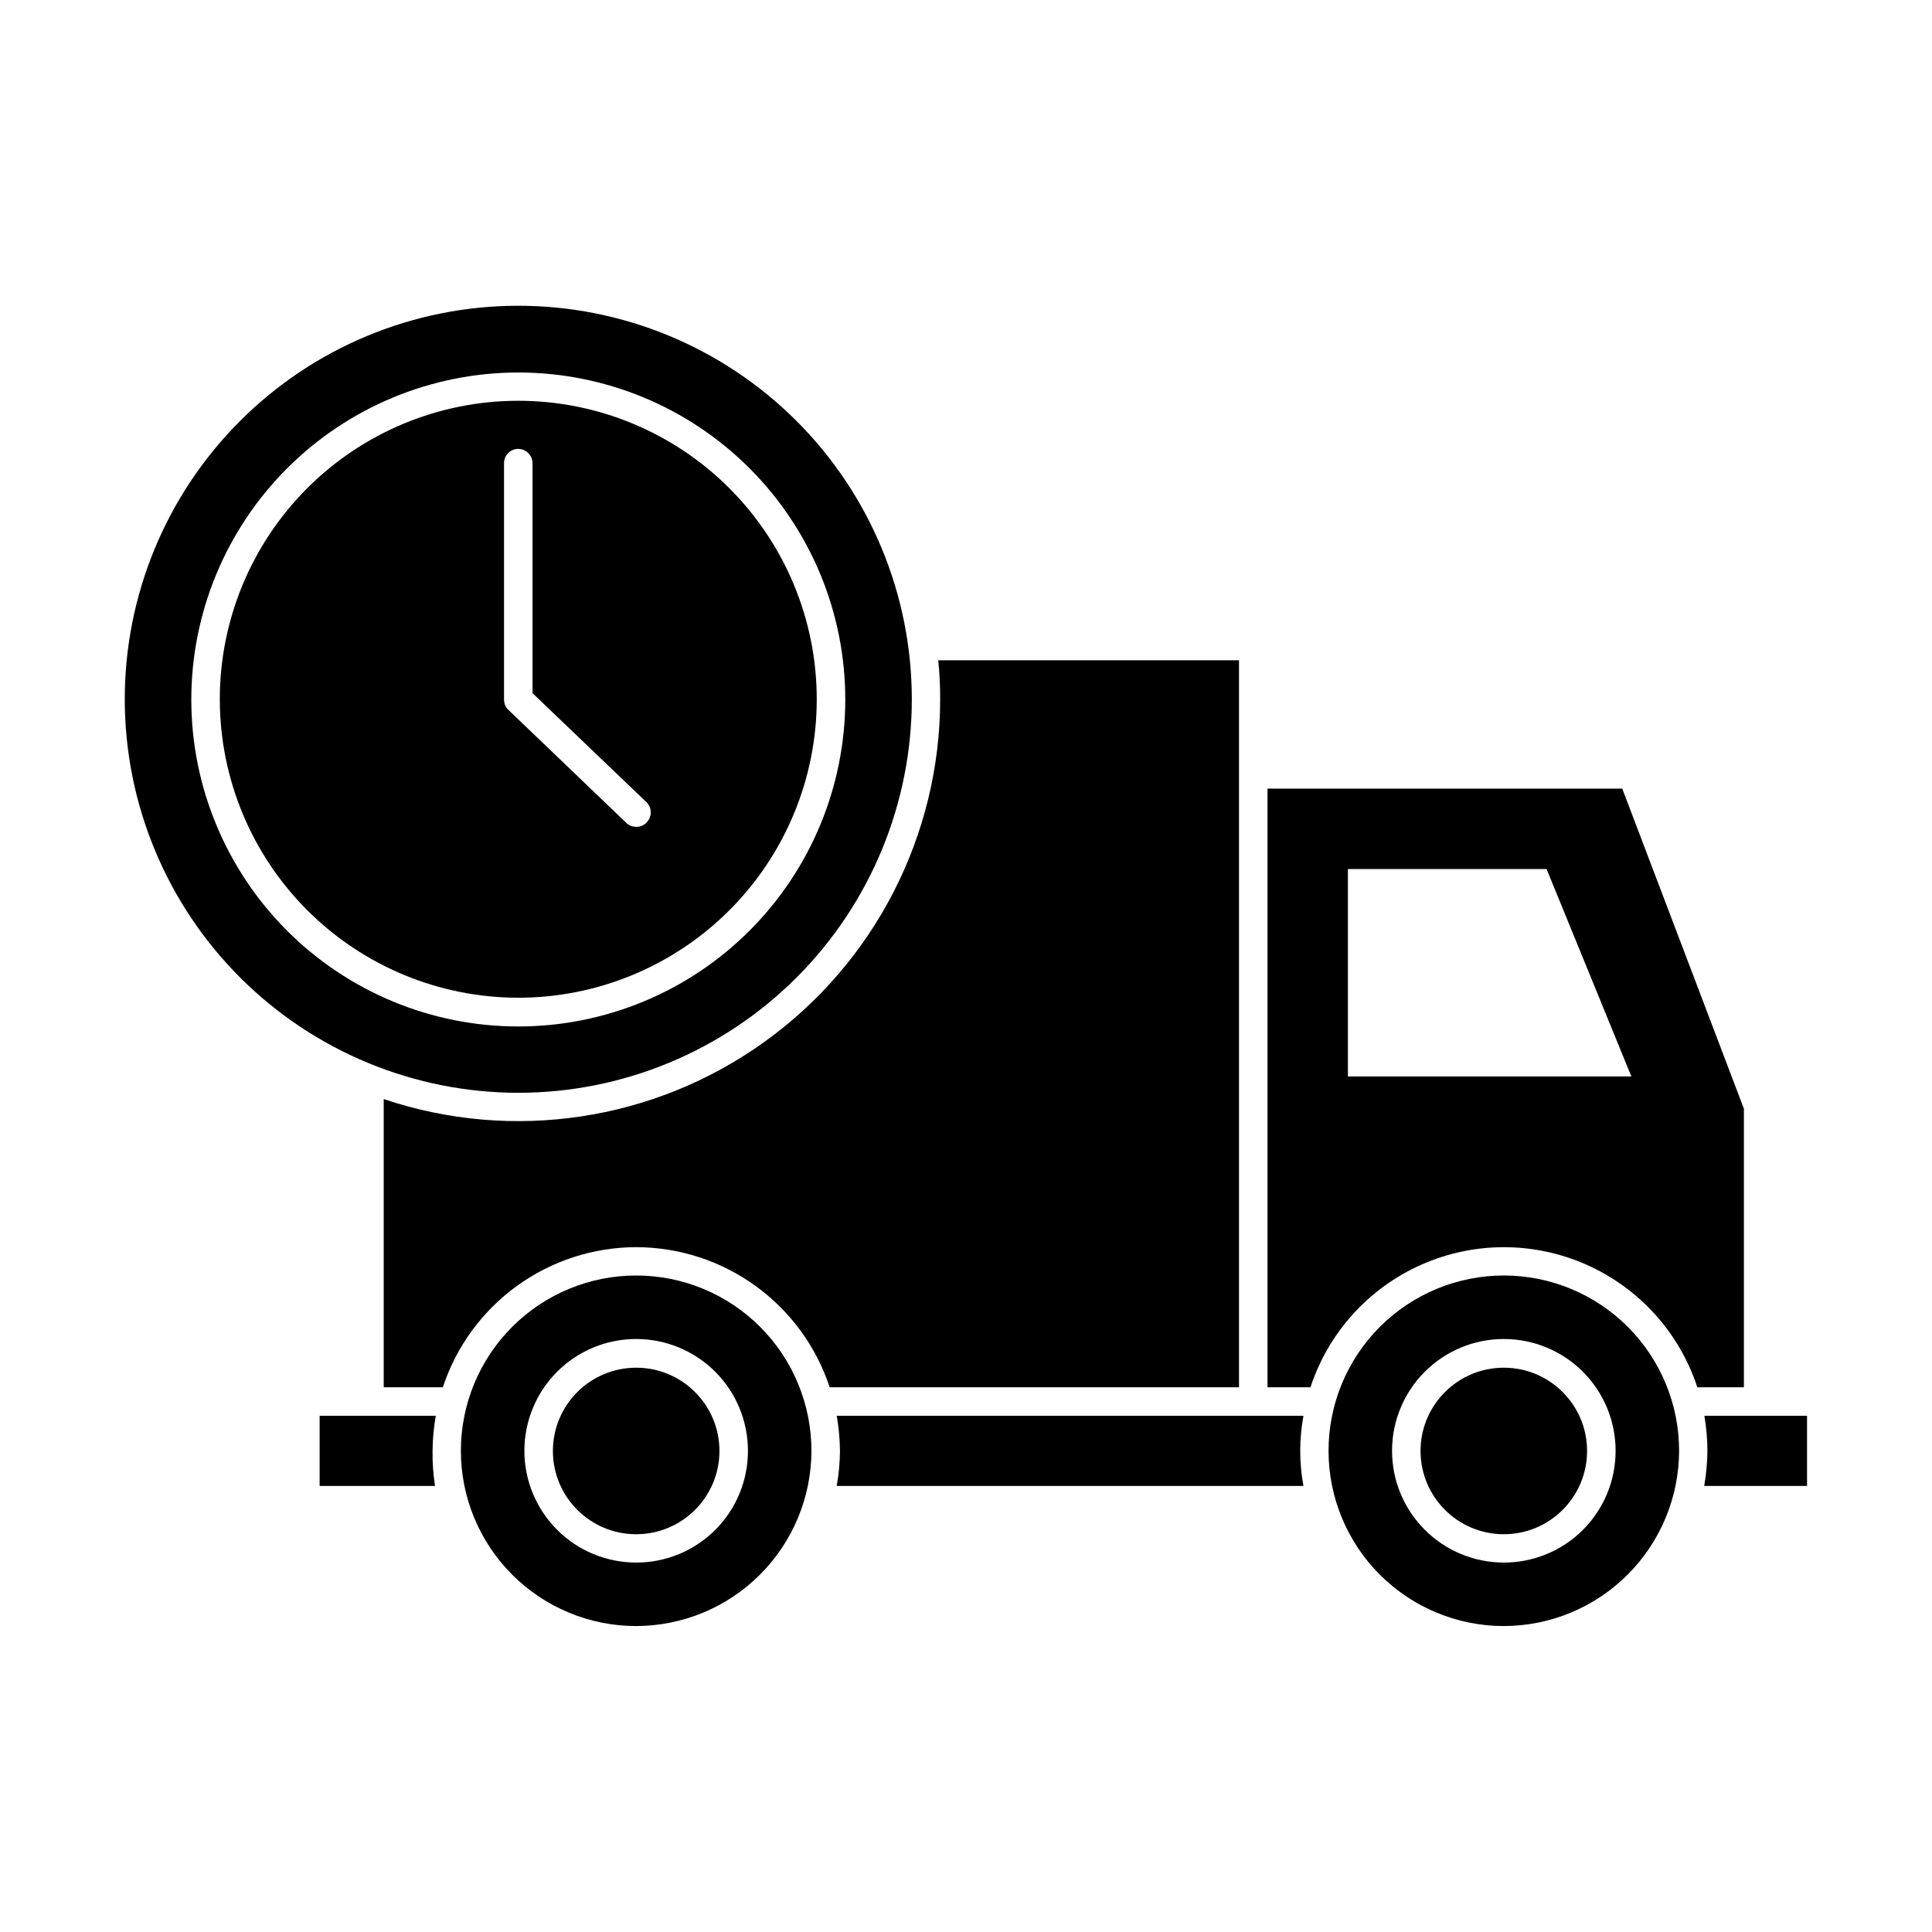
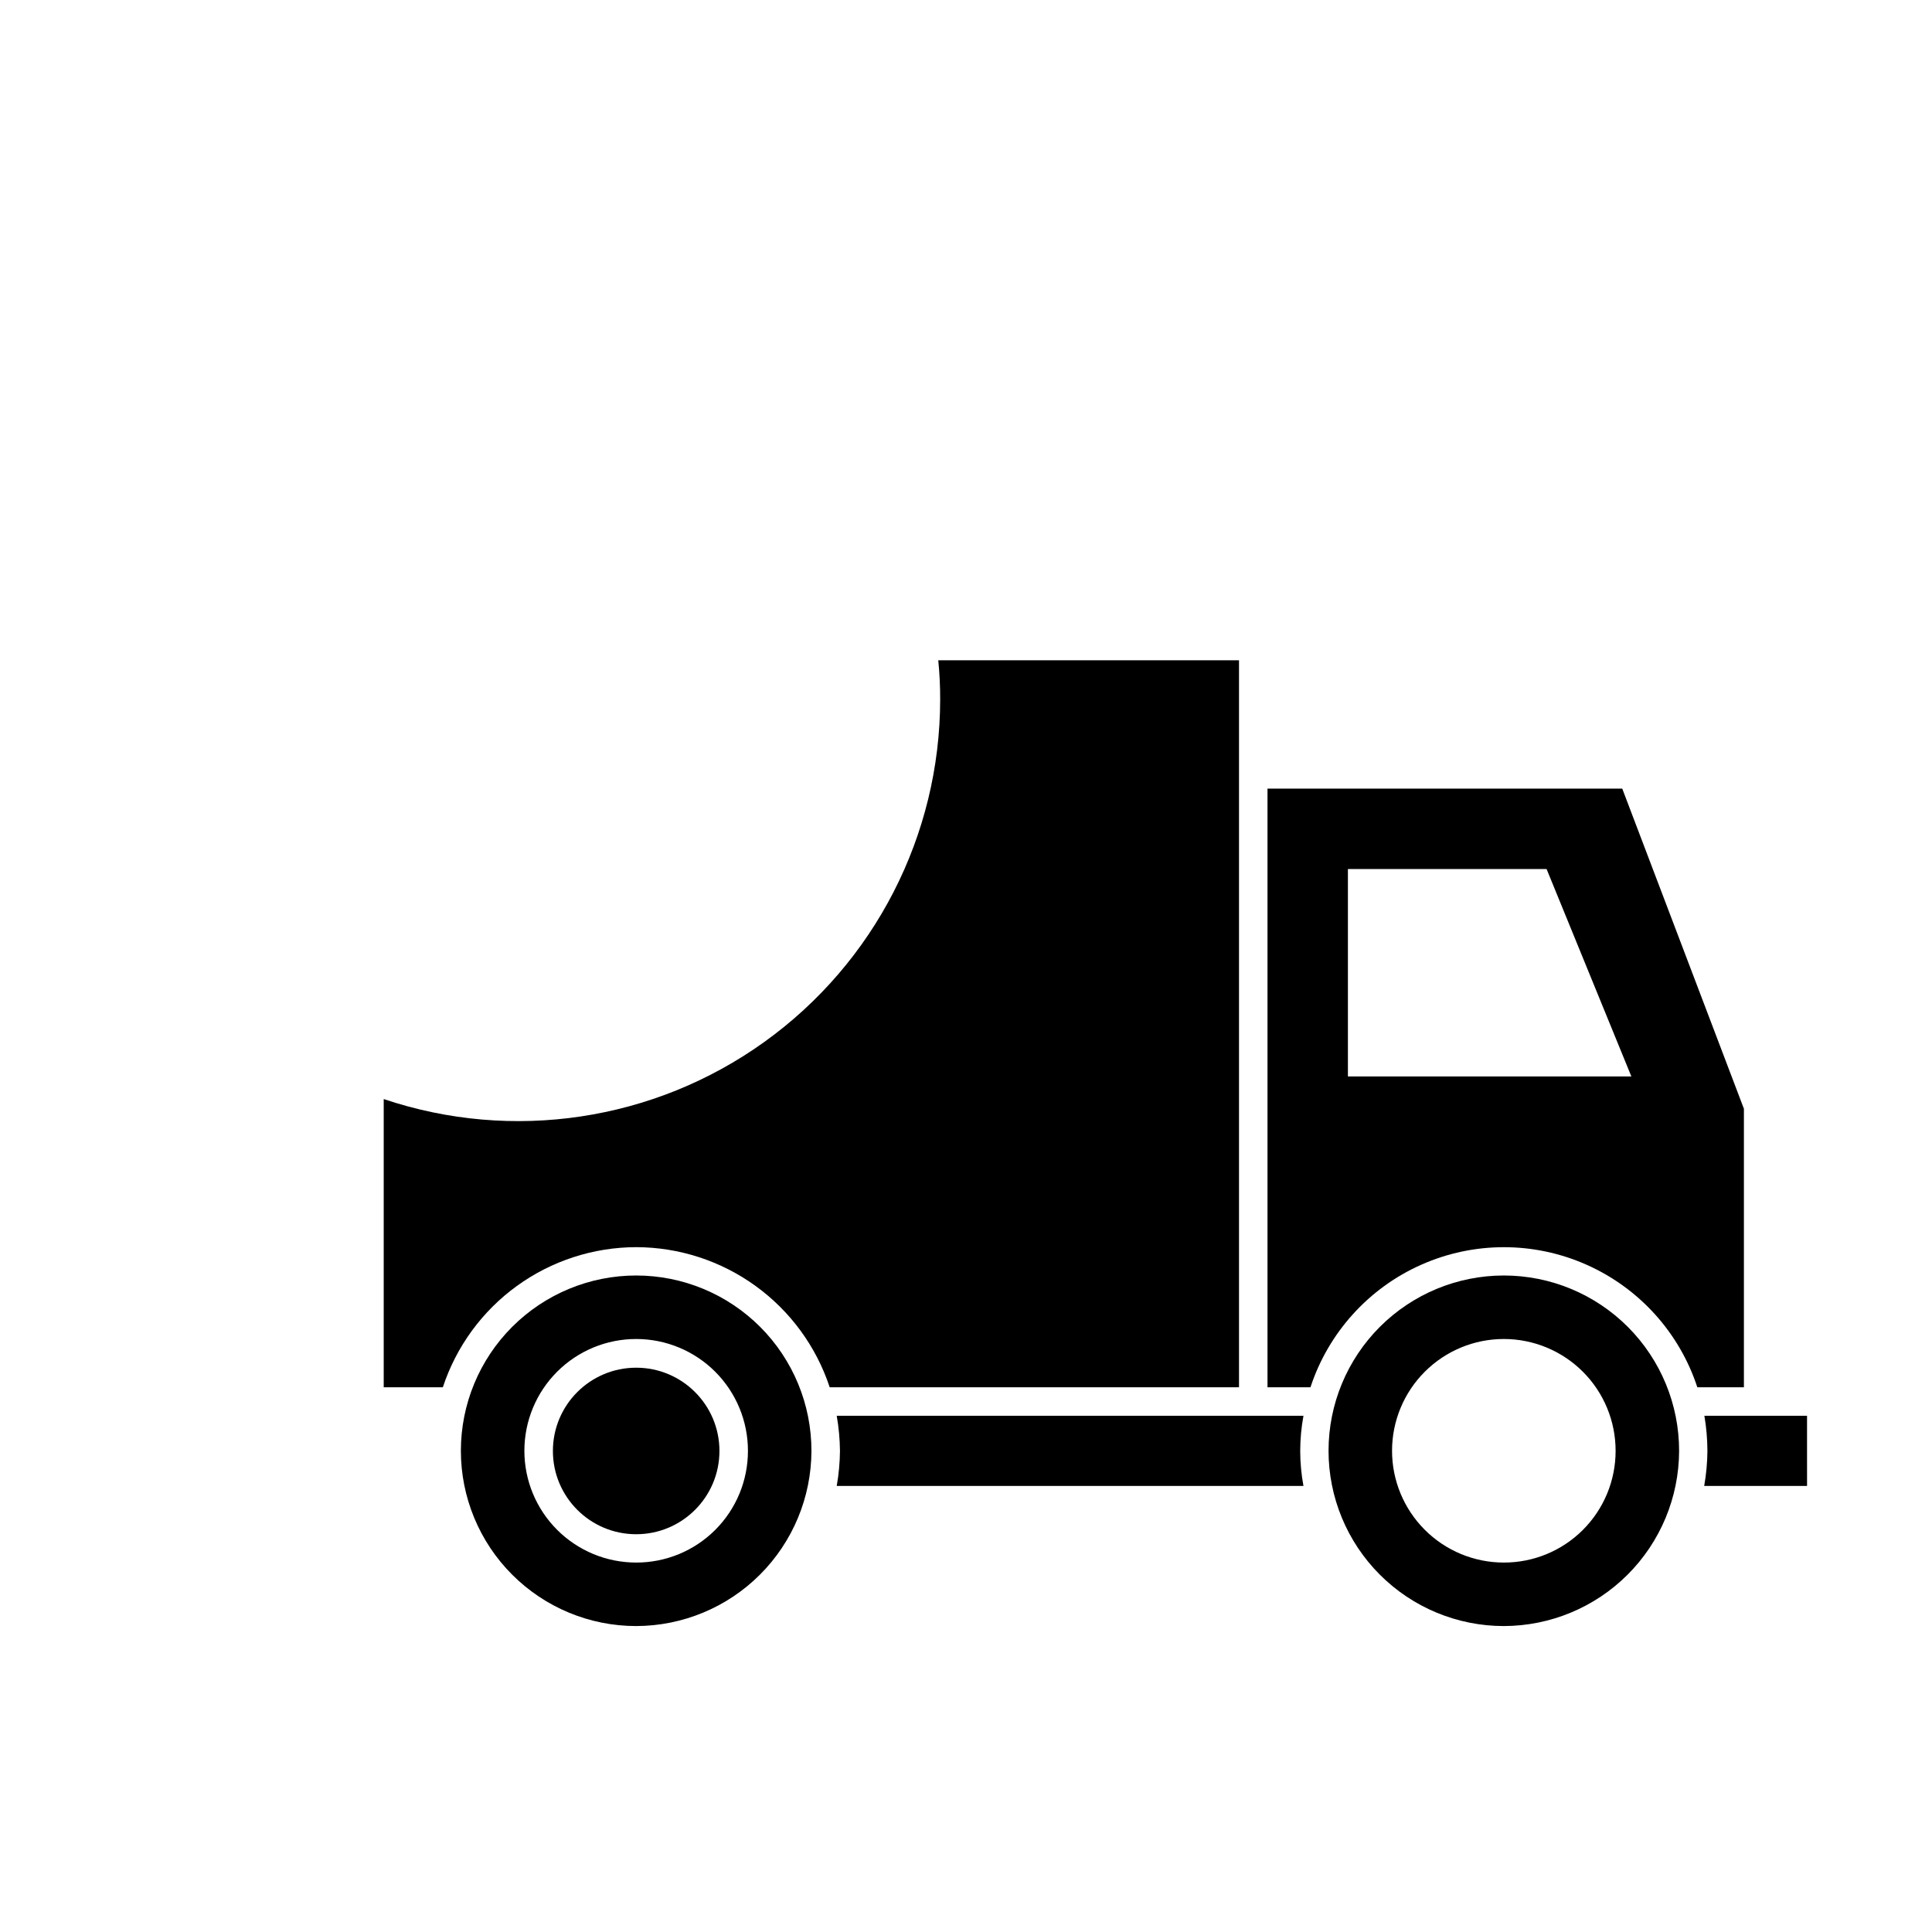
<svg xmlns="http://www.w3.org/2000/svg" fill="#000000" width="800px" height="800px" version="1.1" viewBox="144 144 512 512">
  <g>
    <path d="m479.9 352.99v158.65h11.387c4.762-14.492 15.43-26.289 29.367-32.477 13.941-6.191 29.848-6.191 43.789 0 13.938 6.188 24.609 17.984 29.367 32.477h12.344v-73.809l-32.242-84.84zm21.312 76.277v-54.965h52.648l22.469 54.965z" />
    <path d="m489.43 537.79c-0.566-3.055-0.855-6.16-0.859-9.27 0.004-3.125 0.293-6.246 0.859-9.32h-123.69c0.543 3.078 0.828 6.195 0.859 9.32-0.031 3.109-0.316 6.211-0.859 9.27z" />
-     <path d="m258.63 528.52c0.027-3.125 0.316-6.242 0.855-9.32h-30.781v18.59h30.582c-0.477-3.066-0.695-6.164-0.656-9.27z" />
    <path d="m595.68 519.2c0.523 3.078 0.793 6.199 0.805 9.32-0.027 3.109-0.316 6.211-0.855 9.27h27.258l-0.004-18.59z" />
    <path d="m312.59 474.51c11.367 0.02 22.438 3.617 31.645 10.281 9.207 6.664 16.078 16.059 19.645 26.852h108.47v-192.66h-79.699c0.344 3.449 0.512 6.914 0.504 10.379-0.02 35.988-17.355 69.766-46.586 90.754-29.23 20.992-66.777 26.629-100.88 15.148v76.379h15.668c3.555-10.789 10.418-20.184 19.617-26.848 9.195-6.664 20.262-10.262 31.617-10.285z" />
    <path d="m359.04 528.52c0.012-12.32-4.871-24.145-13.574-32.867-8.707-8.719-20.52-13.625-32.844-13.633-12.324-0.008-24.145 4.879-32.863 13.586-8.715 8.711-13.617 20.523-13.621 32.848-0.004 12.324 4.887 24.141 13.598 32.855 8.715 8.715 20.531 13.613 32.852 13.613 12.305-0.027 24.098-4.922 32.801-13.617 8.703-8.695 13.613-20.48 13.652-32.785zm-46.453 29.574c-7.859 0-15.395-3.125-20.953-8.684-5.555-5.559-8.672-13.098-8.668-20.957s3.133-15.395 8.691-20.949c5.562-5.551 13.105-8.668 20.965-8.656 7.859 0.008 15.395 3.141 20.945 8.703 5.547 5.566 8.66 13.109 8.645 20.969 0 7.852-3.121 15.383-8.68 20.93-5.555 5.547-13.09 8.656-20.945 8.645z" />
    <path d="m334.66 528.52c0 12.188-9.883 22.066-22.07 22.066s-22.066-9.879-22.066-22.066 9.879-22.066 22.066-22.066 22.07 9.879 22.07 22.066" />
    <path d="m588.98 528.52c0.016-12.32-4.871-24.145-13.574-32.867-8.707-8.719-20.52-13.625-32.844-13.633-12.32-0.008-24.141 4.879-32.859 13.586-8.719 8.711-13.621 20.523-13.625 32.848-0.004 12.324 4.887 24.141 13.602 32.855 8.711 8.715 20.527 13.613 32.852 13.613 12.301-0.027 24.094-4.922 32.797-13.617 8.703-8.695 13.613-20.48 13.652-32.785zm-46.453 29.574h0.004c-7.859 0-15.398-3.125-20.953-8.684-5.559-5.559-8.676-13.098-8.672-20.957s3.133-15.395 8.695-20.949c5.562-5.551 13.102-8.668 20.961-8.656 7.859 0.008 15.395 3.141 20.945 8.703 5.551 5.566 8.66 13.109 8.645 20.969 0 7.852-3.121 15.383-8.68 20.93-5.555 5.547-13.09 8.656-20.941 8.645z" />
-     <path d="m564.59 528.52c0 12.188-9.879 22.066-22.066 22.066s-22.066-9.879-22.066-22.066 9.879-22.066 22.066-22.066 22.066 9.879 22.066 22.066" />
-     <path d="m281.35 433.6c27.668 0 54.203-10.992 73.762-30.562 19.559-19.57 30.539-46.109 30.527-73.777-0.016-27.664-11.02-54.195-30.602-73.746-19.578-19.547-46.121-30.516-73.789-30.488-27.668 0.023-54.191 11.047-73.73 30.633-19.539 19.586-30.496 46.137-30.457 73.805 0.055 27.629 11.062 54.109 30.613 73.633 19.551 19.52 46.047 30.492 73.676 30.504zm0-190.89v0.004c22.977 0 45.012 9.125 61.262 25.367s25.383 38.277 25.395 61.254c0.008 22.977-9.109 45.016-25.348 61.27-16.234 16.258-38.266 25.398-61.242 25.418-22.977 0.02-45.02-9.09-61.281-25.32s-25.414-38.258-25.441-61.234c-0.012-22.996 9.109-45.055 25.359-61.324 16.254-16.27 38.301-25.418 61.297-25.43z" />
-     <path d="m281.35 408.41c20.988-0.004 41.113-8.344 55.949-23.188 14.836-14.844 23.16-34.977 23.148-55.965-0.012-20.984-8.367-41.105-23.223-55.934-14.852-14.824-34.988-23.141-55.977-23.113s-41.102 8.395-55.918 23.258c-14.816 14.863-23.117 35.004-23.078 55.992 0.051 20.949 8.406 41.02 23.234 55.82 14.828 14.797 34.914 23.113 55.863 23.129zm0-145.45v-0.004c2.074 0.027 3.75 1.703 3.777 3.781v60.961l30.23 28.918c1.473 1.477 1.473 3.863 0 5.34-0.695 0.766-1.688 1.191-2.723 1.16-0.969 0.016-1.91-0.344-2.617-1.008l-31.539-30.23c-0.582-0.672-0.902-1.527-0.906-2.418v-62.723c0-2.09 1.691-3.781 3.777-3.781z" />
  </g>
</svg>